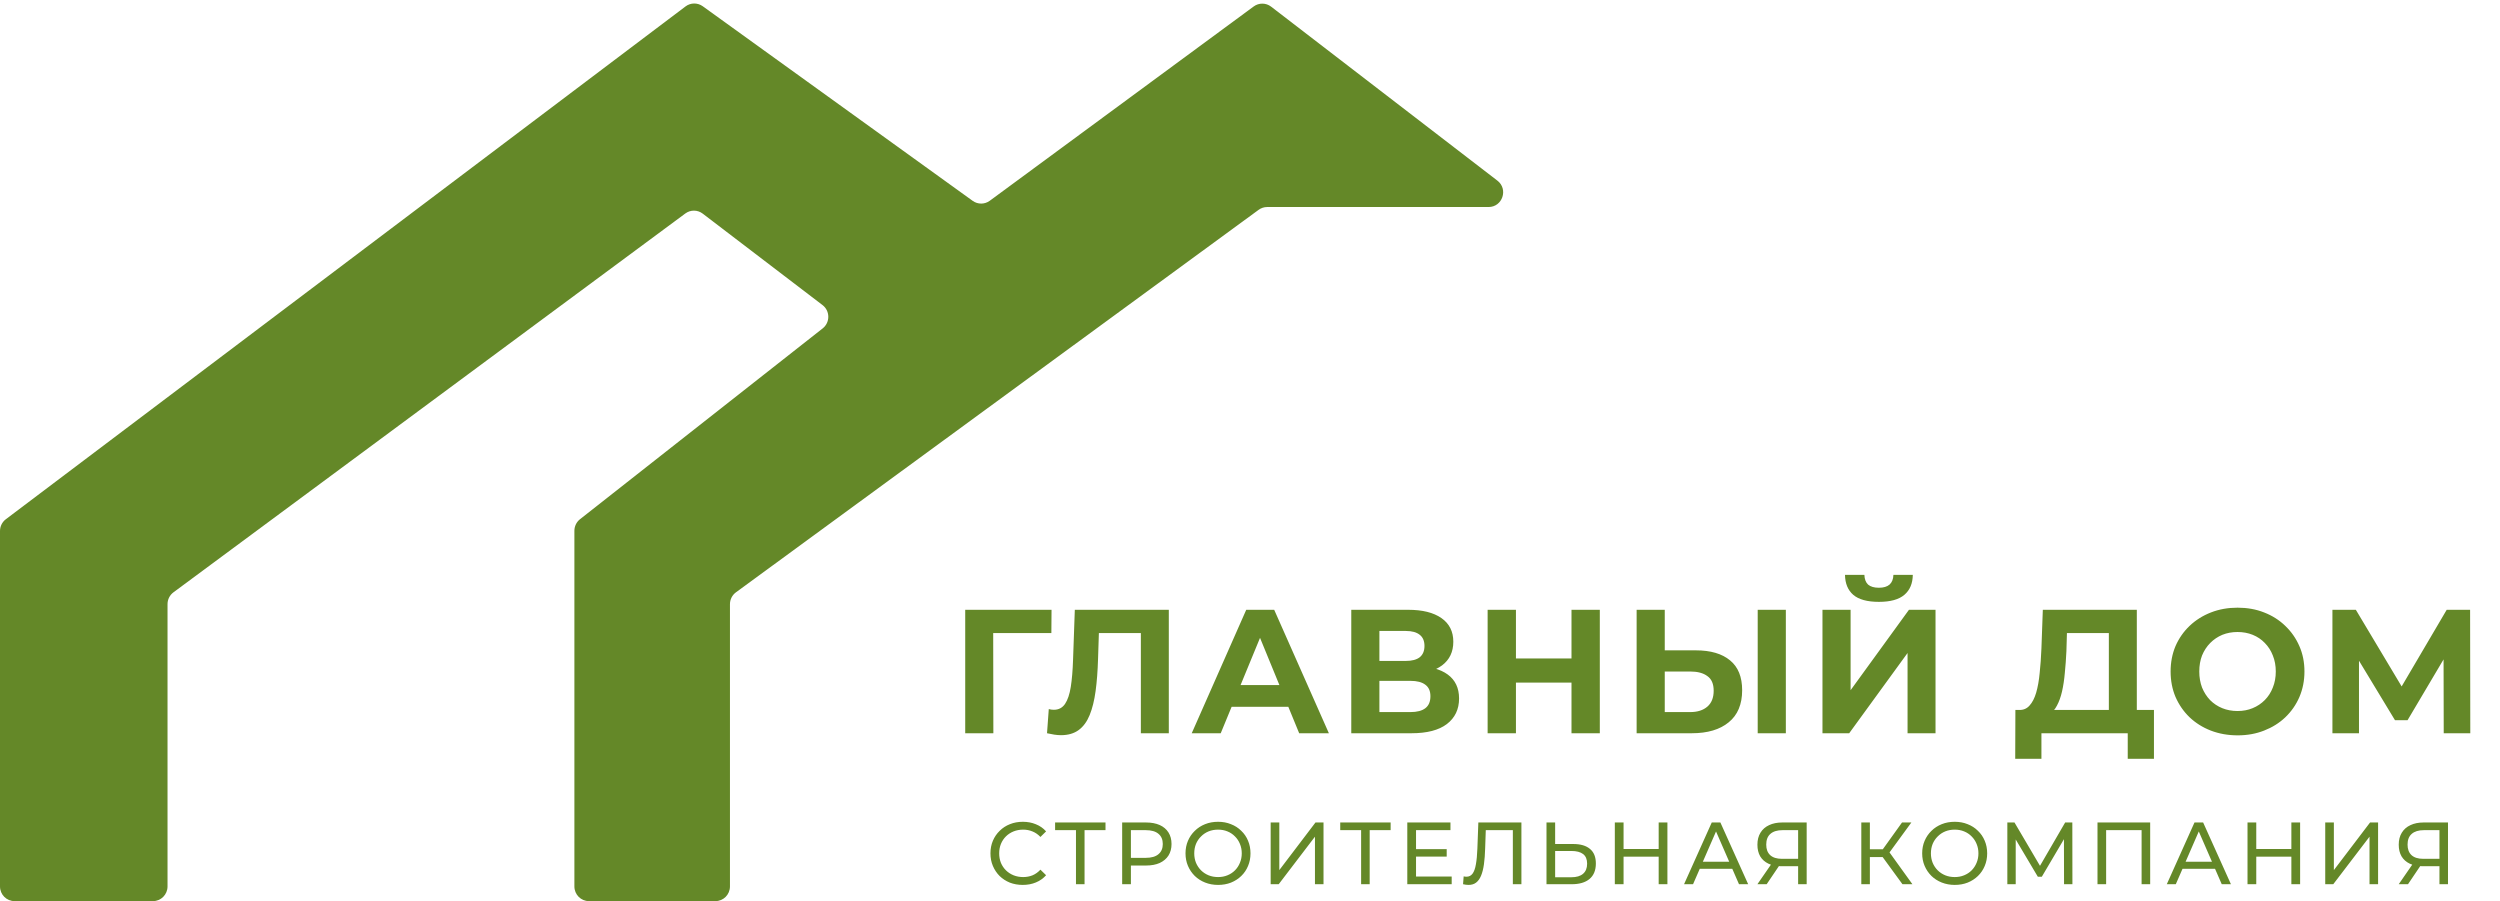
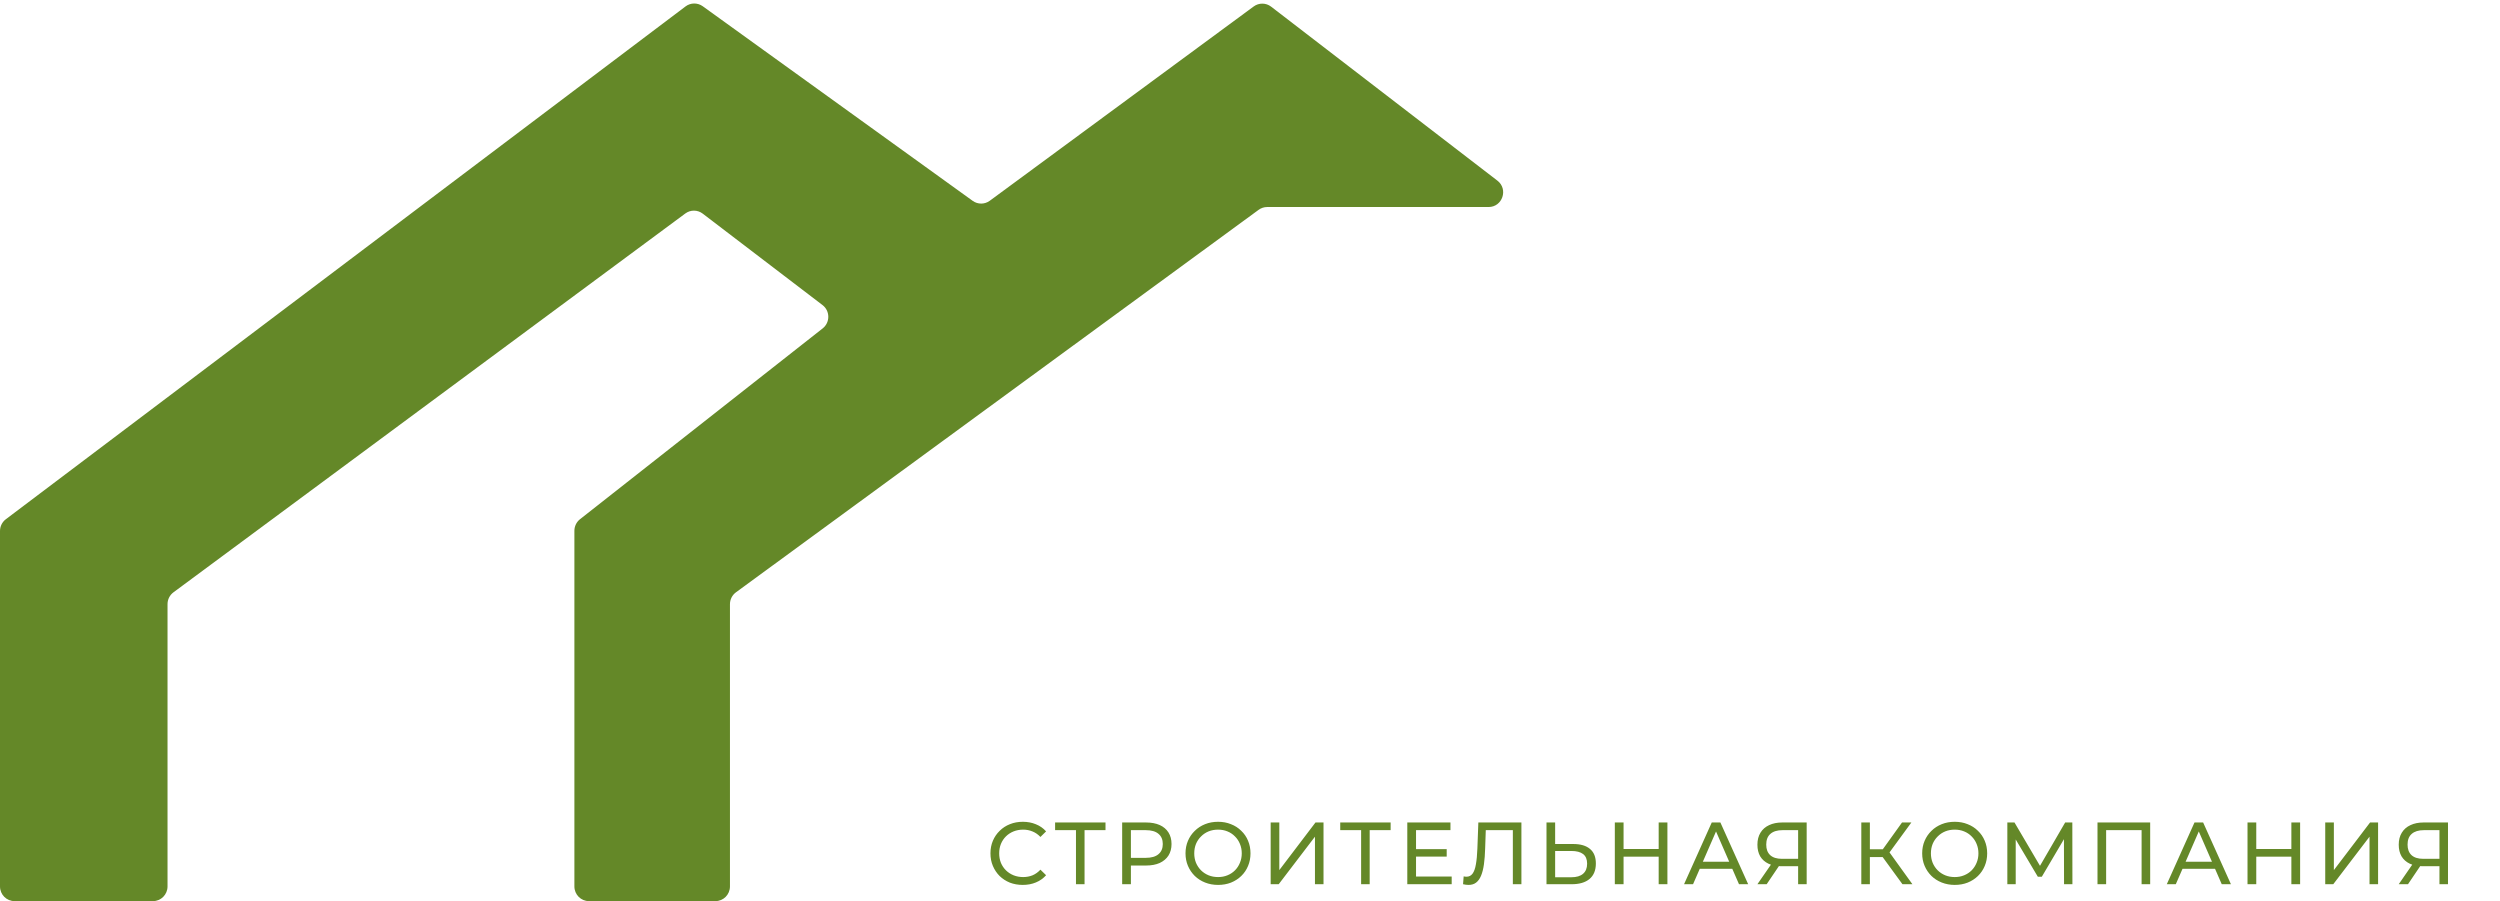
<svg xmlns="http://www.w3.org/2000/svg" width="172" height="62" viewBox="0 0 172 62" fill="none">
-   <path d="M66.407 50.447V41.954H72.346L72.334 43.555H67.886L68.331 43.106L68.343 50.447H66.407ZM72.997 50.58C72.853 50.58 72.701 50.568 72.54 50.544C72.388 50.519 72.22 50.487 72.035 50.447L72.156 48.784C72.268 48.817 72.384 48.833 72.504 48.833C72.833 48.833 73.089 48.699 73.273 48.432C73.458 48.157 73.59 47.765 73.67 47.256C73.75 46.746 73.802 46.127 73.826 45.399L73.947 41.954H80.414V50.447H78.491V43.106L78.935 43.555H75.221L75.618 43.082L75.546 45.327C75.521 46.16 75.465 46.9 75.377 47.547C75.289 48.194 75.153 48.744 74.968 49.197C74.784 49.65 74.532 49.994 74.211 50.228C73.891 50.463 73.486 50.58 72.997 50.58ZM81.991 50.447L85.741 41.954H87.665L91.427 50.447H89.383L86.306 42.949H87.075L83.986 50.447H81.991ZM83.866 48.627L84.383 47.134H88.71L89.239 48.627H83.866ZM92.968 50.447V41.954H96.886C97.864 41.954 98.625 42.144 99.17 42.524C99.715 42.904 99.988 43.446 99.988 44.15C99.988 44.845 99.731 45.387 99.218 45.776C98.706 46.156 98.024 46.346 97.175 46.346L97.403 45.836C98.349 45.836 99.082 46.026 99.603 46.406C100.124 46.786 100.384 47.337 100.384 48.056C100.384 48.801 100.104 49.387 99.543 49.816C98.99 50.236 98.181 50.447 97.115 50.447H92.968ZM94.903 48.991H97.043C97.491 48.991 97.832 48.902 98.064 48.724C98.297 48.546 98.413 48.271 98.413 47.899C98.413 47.543 98.297 47.28 98.064 47.11C97.832 46.932 97.491 46.843 97.043 46.843H94.903V48.991ZM94.903 45.472H96.718C97.143 45.472 97.463 45.387 97.68 45.217C97.896 45.039 98.004 44.781 98.004 44.441C98.004 44.101 97.896 43.846 97.68 43.676C97.463 43.499 97.143 43.41 96.718 43.41H94.903V45.472ZM108.119 41.954H110.067V50.447H108.119V41.954ZM104.297 50.447H102.349V41.954H104.297V50.447ZM108.264 46.965H104.152V45.302H108.264V46.965ZM116.675 44.744C117.692 44.744 118.478 44.975 119.031 45.436C119.584 45.889 119.86 46.572 119.86 47.486C119.86 48.457 119.552 49.193 118.935 49.694C118.326 50.196 117.48 50.447 116.398 50.447H112.6V41.954H114.535V44.744H116.675ZM116.29 48.991C116.787 48.991 117.18 48.865 117.468 48.615C117.757 48.364 117.901 48 117.901 47.523C117.901 47.053 117.757 46.718 117.468 46.516C117.188 46.305 116.795 46.2 116.29 46.2H114.535V48.991H116.29ZM120.93 50.447V41.954H122.866V50.447H120.93ZM125.386 50.447V41.954H127.321V47.486L131.336 41.954H133.164V50.447H131.24V44.926L127.225 50.447H125.386ZM129.268 41.408C128.467 41.408 127.878 41.246 127.501 40.922C127.133 40.599 126.945 40.142 126.936 39.551H128.27C128.279 39.843 128.362 40.065 128.523 40.219C128.692 40.364 128.94 40.437 129.268 40.437C129.588 40.437 129.833 40.364 130.001 40.219C130.17 40.065 130.258 39.843 130.267 39.551H131.601C131.592 40.142 131.401 40.599 131.023 40.922C130.646 41.246 130.061 41.408 129.268 41.408ZM145.089 49.573V43.555H142.205L142.169 44.793C142.144 45.318 142.109 45.816 142.061 46.285C142.02 46.754 141.957 47.183 141.868 47.571C141.78 47.951 141.664 48.275 141.519 48.542C141.383 48.809 141.211 48.999 141.003 49.112L138.923 48.845C139.212 48.853 139.448 48.752 139.632 48.542C139.825 48.331 139.977 48.036 140.089 47.656C140.201 47.268 140.282 46.815 140.33 46.297C140.385 45.779 140.426 45.217 140.45 44.611L140.546 41.954H147.013V49.573H145.089ZM138.647 52.206L138.659 48.845H148.192V52.206H146.388V50.447H140.45V52.206H138.647ZM153.954 50.592C153.289 50.592 152.672 50.483 152.102 50.264C151.542 50.046 151.053 49.739 150.636 49.342C150.227 48.946 149.907 48.481 149.674 47.947C149.45 47.413 149.338 46.831 149.338 46.2C149.338 45.569 149.45 44.987 149.674 44.453C149.907 43.919 150.231 43.454 150.647 43.058C151.065 42.661 151.554 42.354 152.114 42.136C152.676 41.917 153.285 41.808 153.941 41.808C154.607 41.808 155.216 41.917 155.769 42.136C156.33 42.354 156.815 42.661 157.224 43.058C157.64 43.454 157.965 43.919 158.197 44.453C158.429 44.979 158.546 45.561 158.546 46.2C158.546 46.831 158.429 47.417 158.197 47.959C157.965 48.493 157.64 48.958 157.224 49.355C156.815 49.743 156.33 50.046 155.769 50.264C155.216 50.483 154.611 50.592 153.954 50.592ZM153.941 48.918C154.318 48.918 154.664 48.853 154.976 48.724C155.296 48.594 155.576 48.408 155.817 48.166C156.058 47.923 156.242 47.636 156.37 47.304C156.506 46.972 156.574 46.605 156.574 46.2C156.574 45.796 156.506 45.428 156.37 45.096C156.242 44.764 156.058 44.477 155.817 44.234C155.585 43.992 155.309 43.806 154.988 43.676C154.667 43.547 154.318 43.482 153.941 43.482C153.565 43.482 153.216 43.547 152.896 43.676C152.584 43.806 152.307 43.992 152.066 44.234C151.826 44.477 151.638 44.764 151.501 45.096C151.374 45.428 151.31 45.796 151.31 46.2C151.31 46.596 151.374 46.965 151.501 47.304C151.638 47.636 151.822 47.923 152.054 48.166C152.295 48.408 152.575 48.594 152.896 48.724C153.216 48.853 153.565 48.918 153.941 48.918ZM160.471 50.447V41.954H162.082L165.664 47.947H164.81L168.333 41.954H169.943L169.956 50.447H168.128L168.116 44.781H168.464L165.64 49.549H164.774L161.889 44.781H162.298V50.447H160.471Z" fill="#648828" />
  <path d="M70.367 60.882C70.046 60.882 69.749 60.83 69.477 60.725C69.209 60.615 68.974 60.464 68.774 60.27C68.577 60.072 68.423 59.841 68.311 59.578C68.199 59.315 68.143 59.026 68.143 58.711C68.143 58.395 68.199 58.106 68.311 57.843C68.423 57.58 68.579 57.352 68.78 57.158C68.98 56.959 69.215 56.808 69.483 56.703C69.755 56.593 70.052 56.539 70.372 56.539C70.697 56.539 70.996 56.595 71.268 56.709C71.544 56.818 71.779 56.982 71.971 57.2L71.581 57.582C71.42 57.412 71.24 57.287 71.04 57.206C70.839 57.121 70.625 57.079 70.397 57.079C70.16 57.079 69.94 57.119 69.735 57.2C69.535 57.281 69.361 57.394 69.212 57.54C69.064 57.685 68.948 57.859 68.864 58.061C68.784 58.26 68.744 58.476 68.744 58.711C68.744 58.945 68.784 59.163 68.864 59.366C68.948 59.564 69.064 59.736 69.212 59.881C69.361 60.027 69.535 60.14 69.735 60.221C69.94 60.302 70.16 60.342 70.397 60.342C70.625 60.342 70.839 60.302 71.04 60.221C71.24 60.136 71.42 60.007 71.581 59.833L71.971 60.215C71.779 60.433 71.544 60.599 71.268 60.712C70.996 60.826 70.695 60.882 70.367 60.882ZM74.027 60.834V56.957L74.178 57.115H72.591V56.587H76.059V57.115H74.472L74.617 56.957V60.834H74.027ZM77.205 60.834V56.587H78.846C79.215 56.587 79.529 56.646 79.79 56.763C80.05 56.881 80.25 57.05 80.391 57.273C80.531 57.495 80.601 57.76 80.601 58.068C80.601 58.375 80.531 58.64 80.391 58.862C80.25 59.081 80.05 59.25 79.79 59.372C79.529 59.489 79.215 59.548 78.846 59.548H77.536L77.806 59.263V60.834H77.205ZM77.806 59.323L77.536 59.02H78.828C79.213 59.02 79.503 58.937 79.699 58.771C79.9 58.605 80 58.371 80 58.068C80 57.764 79.9 57.53 79.699 57.364C79.503 57.198 79.213 57.115 78.828 57.115H77.536L77.806 56.812V59.323ZM83.805 60.882C83.484 60.882 83.186 60.828 82.909 60.718C82.636 60.609 82.4 60.458 82.2 60.264C81.999 60.065 81.843 59.835 81.731 59.572C81.619 59.309 81.563 59.022 81.563 58.711C81.563 58.399 81.619 58.112 81.731 57.849C81.843 57.586 81.999 57.358 82.2 57.164C82.4 56.965 82.636 56.812 82.909 56.703C83.181 56.593 83.48 56.539 83.805 56.539C84.125 56.539 84.42 56.593 84.688 56.703C84.961 56.808 85.197 56.959 85.397 57.158C85.602 57.352 85.758 57.58 85.866 57.843C85.978 58.106 86.034 58.395 86.034 58.711C86.034 59.026 85.978 59.315 85.866 59.578C85.758 59.841 85.602 60.072 85.397 60.27C85.197 60.464 84.961 60.615 84.688 60.725C84.42 60.83 84.125 60.882 83.805 60.882ZM83.805 60.342C84.037 60.342 84.251 60.302 84.448 60.221C84.648 60.14 84.82 60.027 84.965 59.881C85.113 59.732 85.227 59.558 85.307 59.36C85.391 59.161 85.433 58.945 85.433 58.711C85.433 58.476 85.391 58.26 85.307 58.061C85.227 57.863 85.113 57.691 84.965 57.546C84.82 57.396 84.648 57.281 84.448 57.2C84.251 57.119 84.037 57.079 83.805 57.079C83.568 57.079 83.35 57.119 83.15 57.2C82.953 57.281 82.781 57.396 82.633 57.546C82.484 57.691 82.368 57.863 82.284 58.061C82.204 58.26 82.164 58.476 82.164 58.711C82.164 58.945 82.204 59.161 82.284 59.36C82.368 59.558 82.484 59.732 82.633 59.881C82.781 60.027 82.953 60.14 83.15 60.221C83.35 60.302 83.568 60.342 83.805 60.342ZM87.422 60.834V56.587H88.017V59.863L90.505 56.587H91.058V60.834H90.469V57.564L87.975 60.834H87.422ZM93.645 60.834V56.957L93.795 57.115H92.208V56.587H95.676V57.115H94.09L94.234 56.957V60.834H93.645ZM97.369 58.419H99.533V58.935H97.369V58.419ZM97.423 60.306H99.876V60.834H96.822V56.587H99.792V57.115H97.423V60.306ZM101.037 60.882C100.977 60.882 100.917 60.878 100.856 60.87C100.796 60.862 100.73 60.85 100.658 60.834L100.7 60.294C100.764 60.31 100.828 60.318 100.892 60.318C101.069 60.318 101.209 60.247 101.313 60.106C101.417 59.964 101.494 59.75 101.542 59.463C101.594 59.176 101.628 58.814 101.644 58.377L101.71 56.587H104.673V60.834H104.084V56.957L104.228 57.115H102.095L102.227 56.951L102.179 58.359C102.167 58.779 102.139 59.147 102.095 59.463C102.051 59.778 101.984 60.041 101.896 60.251C101.808 60.462 101.694 60.619 101.554 60.725C101.417 60.83 101.245 60.882 101.037 60.882ZM108.244 58.068C108.741 58.068 109.124 58.181 109.392 58.407C109.661 58.63 109.795 58.963 109.795 59.408C109.795 59.877 109.649 60.233 109.356 60.476C109.068 60.715 108.661 60.834 108.136 60.834H106.399V56.587H106.994V58.068H108.244ZM108.112 60.355C108.461 60.355 108.727 60.276 108.912 60.118C109.1 59.96 109.194 59.728 109.194 59.42C109.194 59.121 109.102 58.901 108.918 58.759C108.733 58.618 108.465 58.547 108.112 58.547H106.994V60.355H108.112ZM114.117 56.587H114.718V60.834H114.117V56.587ZM111.701 60.834H111.1V56.587H111.701V60.834ZM114.171 58.941H111.641V58.413H114.171V58.941ZM115.863 60.834L117.768 56.587H118.363L120.274 60.834H119.643L117.942 56.927H118.183L116.482 60.834H115.863ZM116.674 59.772L116.836 59.287H119.204L119.379 59.772H116.674ZM123.711 60.834V59.451L123.867 59.596H122.551C122.21 59.596 121.916 59.538 121.667 59.42C121.423 59.303 121.234 59.135 121.102 58.917C120.974 58.694 120.91 58.428 120.91 58.116C120.91 57.792 120.98 57.517 121.12 57.291C121.26 57.06 121.459 56.886 121.715 56.769C121.972 56.648 122.27 56.587 122.611 56.587H124.299V60.834H123.711ZM120.91 60.834L121.95 59.329H122.563L121.547 60.834H120.91ZM123.711 59.257V56.939L123.867 57.115H122.635C122.274 57.115 121.998 57.2 121.805 57.37C121.613 57.536 121.517 57.782 121.517 58.11C121.517 58.421 121.607 58.662 121.787 58.832C121.972 59.002 122.242 59.087 122.599 59.087H123.867L123.711 59.257ZM130.889 60.834L129.362 58.741L129.849 58.438L131.574 60.834H130.889ZM128.058 60.834V56.587H128.647V60.834H128.058ZM128.467 58.965V58.431H129.832V58.965H128.467ZM129.903 58.777L129.35 58.692L130.859 56.587H131.502L129.903 58.777ZM134.487 60.882C134.167 60.882 133.869 60.828 133.592 60.718C133.32 60.609 133.082 60.458 132.882 60.264C132.682 60.065 132.526 59.835 132.414 59.572C132.301 59.309 132.246 59.022 132.246 58.711C132.246 58.399 132.301 58.112 132.414 57.849C132.526 57.586 132.682 57.358 132.882 57.164C133.082 56.965 133.32 56.812 133.592 56.703C133.864 56.593 134.162 56.539 134.487 56.539C134.807 56.539 135.102 56.593 135.371 56.703C135.643 56.808 135.88 56.959 136.08 57.158C136.284 57.352 136.44 57.58 136.549 57.843C136.661 58.106 136.718 58.395 136.718 58.711C136.718 59.026 136.661 59.315 136.549 59.578C136.44 59.841 136.284 60.072 136.08 60.27C135.88 60.464 135.643 60.615 135.371 60.725C135.102 60.83 134.807 60.882 134.487 60.882ZM134.487 60.342C134.72 60.342 134.934 60.302 135.13 60.221C135.331 60.14 135.503 60.027 135.648 59.881C135.795 59.732 135.909 59.558 135.99 59.36C136.074 59.161 136.116 58.945 136.116 58.711C136.116 58.476 136.074 58.26 135.99 58.061C135.909 57.863 135.795 57.691 135.648 57.546C135.503 57.396 135.331 57.281 135.13 57.2C134.934 57.119 134.72 57.079 134.487 57.079C134.251 57.079 134.032 57.119 133.832 57.2C133.635 57.281 133.463 57.396 133.315 57.546C133.167 57.691 133.05 57.863 132.967 58.061C132.887 58.26 132.847 58.476 132.847 58.711C132.847 58.945 132.887 59.161 132.967 59.36C133.05 59.558 133.167 59.732 133.315 59.881C133.463 60.027 133.635 60.14 133.832 60.221C134.032 60.302 134.251 60.342 134.487 60.342ZM138.105 60.834V56.587H138.597L140.485 59.796H140.22L142.083 56.587H142.576L142.582 60.834H142.006L141.999 57.503H142.137L140.478 60.318H140.202L138.531 57.503H138.681V60.834H138.105ZM144.308 60.834V56.587H147.932V60.834H147.342V56.957L147.487 57.115H144.753L144.902 56.957V60.834H144.308ZM149.076 60.834L150.981 56.587H151.576L153.488 60.834H152.856L151.156 56.927H151.397L149.695 60.834H149.076ZM149.888 59.772L150.05 59.287H152.418L152.592 59.772H149.888ZM157.646 56.587H158.248V60.834H157.646V56.587ZM155.231 60.834H154.629V56.587H155.231V60.834ZM157.701 58.941H155.171V58.413H157.701V58.941ZM159.976 60.834V56.587H160.57V59.863L163.06 56.587H163.612V60.834H163.023V57.564L160.529 60.834H159.976ZM167.834 60.834V59.451L167.99 59.596H166.674C166.332 59.596 166.039 59.538 165.789 59.42C165.545 59.303 165.357 59.135 165.226 58.917C165.097 58.694 165.033 58.428 165.033 58.116C165.033 57.792 165.103 57.517 165.243 57.291C165.383 57.06 165.582 56.886 165.839 56.769C166.094 56.648 166.393 56.587 166.734 56.587H168.422V60.834H167.834ZM165.033 60.834L166.072 59.329H166.685L165.67 60.834H165.033ZM167.834 59.257V56.939L167.99 57.115H166.758C166.398 57.115 166.121 57.2 165.928 57.37C165.735 57.536 165.64 57.782 165.64 58.11C165.64 58.421 165.73 58.662 165.91 58.832C166.094 59.002 166.364 59.087 166.722 59.087H167.99L167.834 59.257Z" fill="#648828" />
  <path d="M40.52 61.998H49.219C49.773 61.998 50.221 61.546 50.221 60.987V41.569C50.221 41.245 50.375 40.941 50.635 40.75L86.595 14.435C86.766 14.31 86.972 14.243 87.183 14.243H102.414C103.373 14.243 103.784 13.014 103.021 12.428L87.452 0.457C87.1 0.186 86.613 0.181 86.255 0.444L68.095 13.813C67.746 14.069 67.273 14.072 66.922 13.819L48.347 0.429C47.992 0.174 47.514 0.179 47.165 0.442L0.402 35.723C0.149 35.914 0 36.214 0 36.533V60.987C0 61.546 0.448 61.998 1.002 61.998H10.524C11.078 61.998 11.526 61.546 11.526 60.987V41.565C11.526 41.243 11.678 40.941 11.936 40.75L47.15 14.688C47.507 14.424 47.993 14.427 48.346 14.697L56.59 20.989C57.115 21.39 57.121 22.184 56.601 22.593L39.904 35.722C39.661 35.914 39.518 36.208 39.518 36.52V60.987C39.518 61.546 39.967 61.998 40.52 61.998Z" fill="#648828" />
</svg>